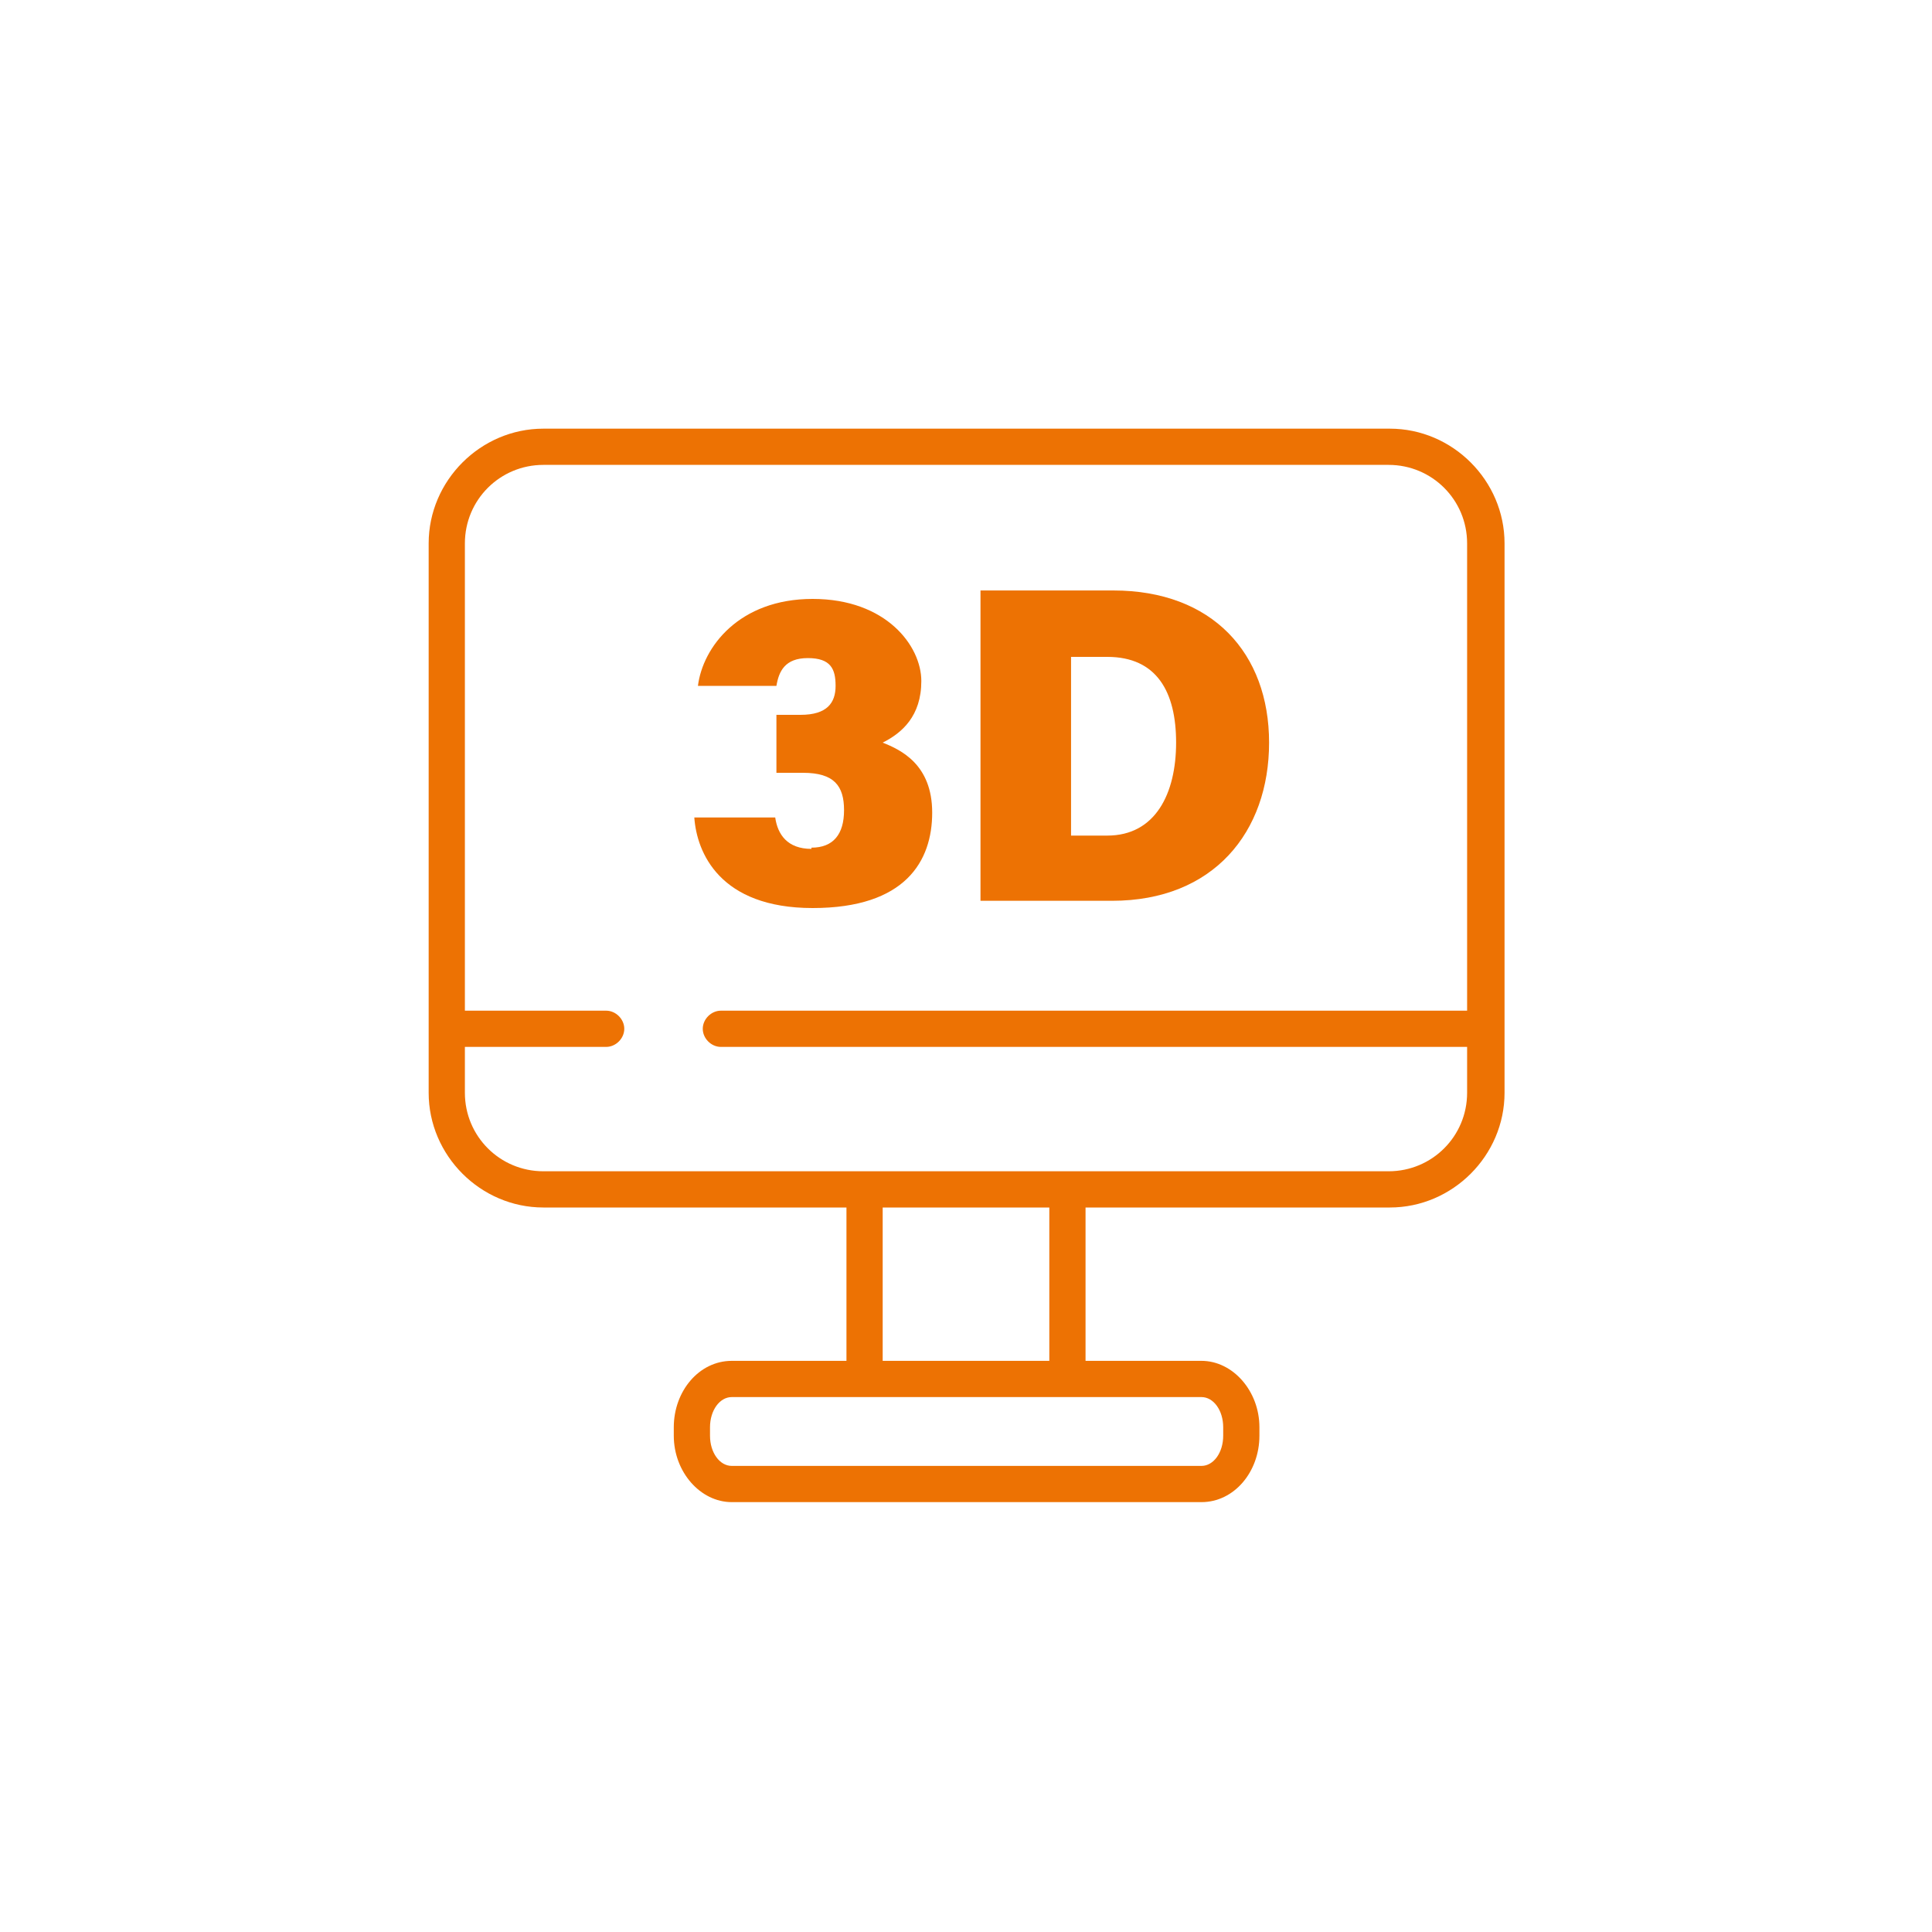
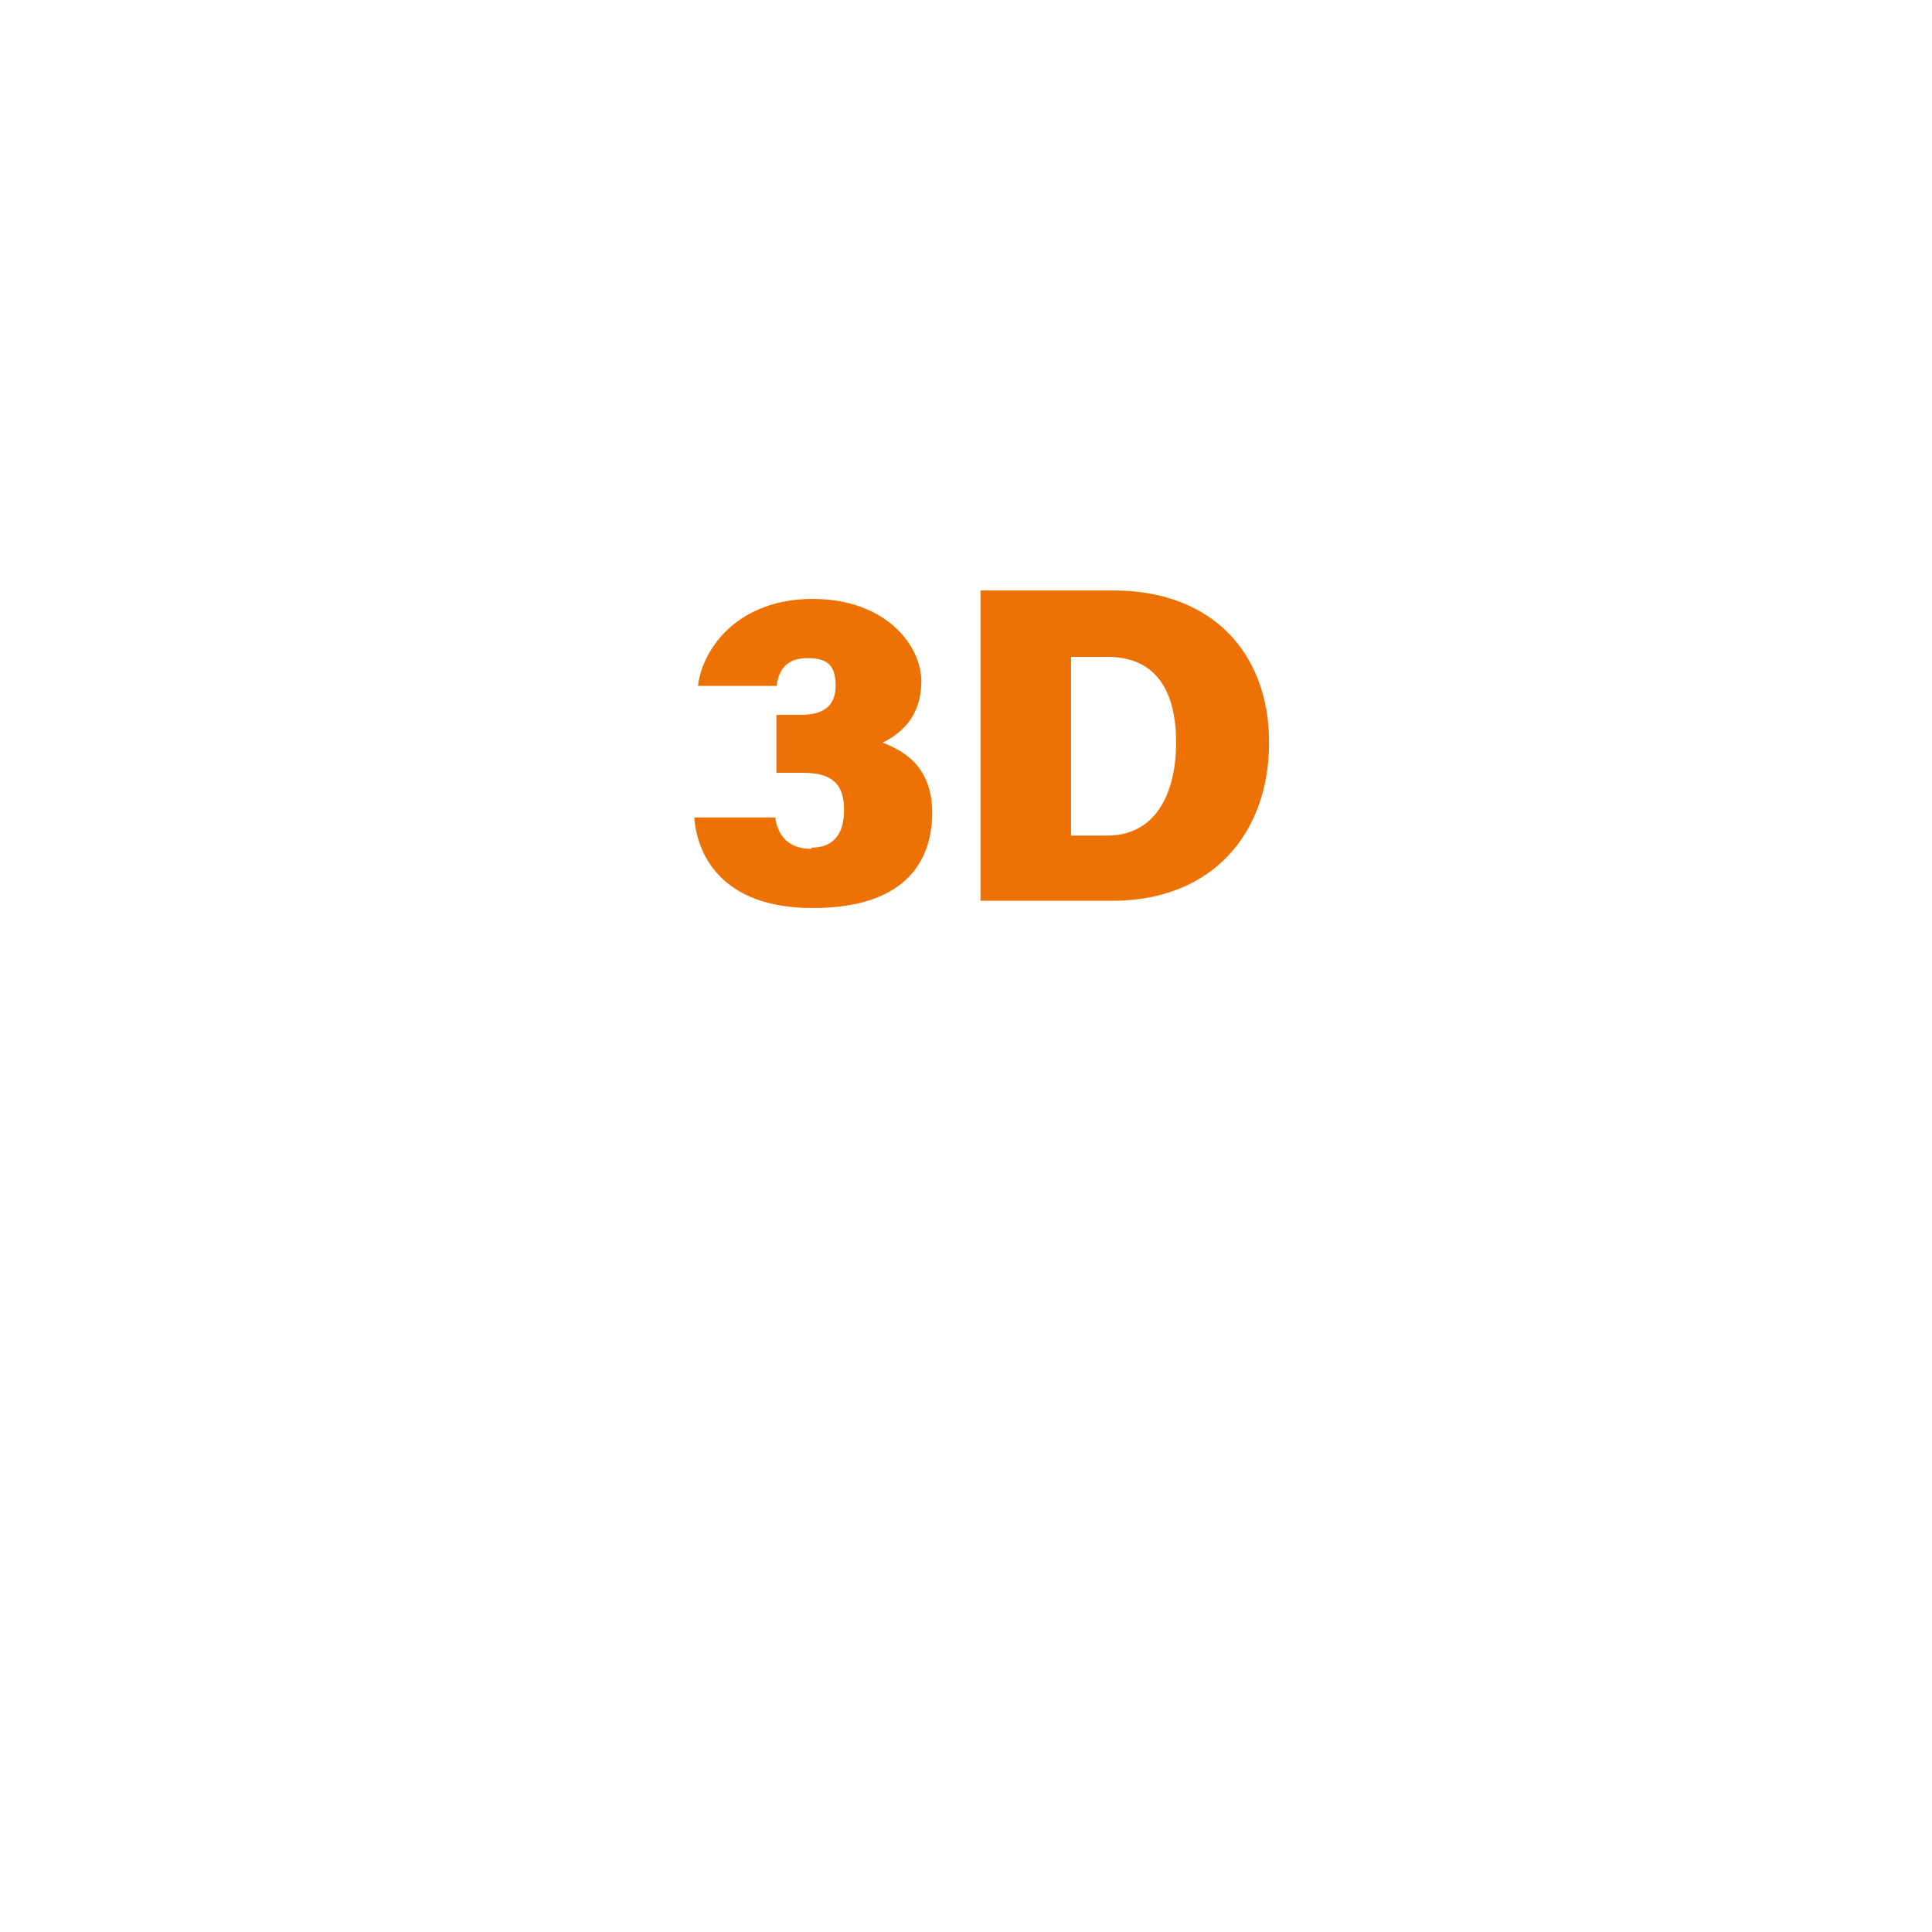
<svg xmlns="http://www.w3.org/2000/svg" id="Layer_1" version="1.1" viewBox="0 0 160 160">
  <defs>
    <style>
      .st0 {
        fill: #ed7203;
      }
    </style>
  </defs>
-   <path class="st0" d="M115,35.5H45c-5.2,0-9.5,4.3-9.5,9.5v39.8c0,.1,0,.2,0,.4s0,.3,0,.4v4.9c0,5.2,4.3,9.5,9.5,9.5h25.1v12.7h-9.5c-2.7,0-4.8,2.5-4.8,5.5v.7c0,3,2.2,5.5,4.8,5.5h38.9c2.7,0,4.8-2.5,4.8-5.5v-.7c0-3-2.2-5.5-4.8-5.5h-9.6v-12.7h25.2c5.2,0,9.5-4.3,9.5-9.5v-45.5c0-5.2-4.3-9.5-9.5-9.5ZM101.3,118.2v.7c0,1.4-.8,2.5-1.8,2.5h-38.9c-1,0-1.8-1.1-1.8-2.5v-.7c0-1.4.8-2.5,1.8-2.5h38.9c1,0,1.8,1.1,1.8,2.5ZM86.9,112.7h-13.8v-12.7h13.8v12.7ZM115,97H45c-3.6,0-6.5-2.9-6.5-6.5v-3.8h11.7c.8,0,1.5-.7,1.5-1.5s-.7-1.5-1.5-1.5h-11.7v-38.7c0-3.6,2.9-6.5,6.5-6.5h70c3.6,0,6.5,2.9,6.5,6.5v38.7h-61.8c-.8,0-1.5.7-1.5,1.5s.7,1.5,1.5,1.5h61.8v3.8c0,3.6-2.9,6.5-6.5,6.5Z" />
  <path class="st0" d="M67.2,70.3c-2,0-2.8-1.2-3-2.6h-6.7c.2,2.9,2.1,7.5,9.8,7.5s9.9-3.9,9.9-7.9-2.6-5.2-4.1-5.8h0c1.6-.8,3.2-2.2,3.2-5.1s-2.9-6.8-9-6.8-9.1,4-9.5,7.2h6.5c.2-1.2.7-2.3,2.6-2.3s2.3.9,2.3,2.3-.7,2.4-2.9,2.4h-2v4.8h2.2c2.6,0,3.4,1.1,3.4,3.1s-.9,3.1-2.7,3.1Z" />
  <path class="st0" d="M105.1,61.5c0-7.4-4.7-12.6-12.9-12.6h-11v25.7h10.9c8.4,0,13-5.7,13-13.1ZM88.7,69.2v-14.8h3c4.1,0,5.7,2.9,5.7,7.1s-1.7,7.7-5.7,7.7h-2.9Z" />
</svg>